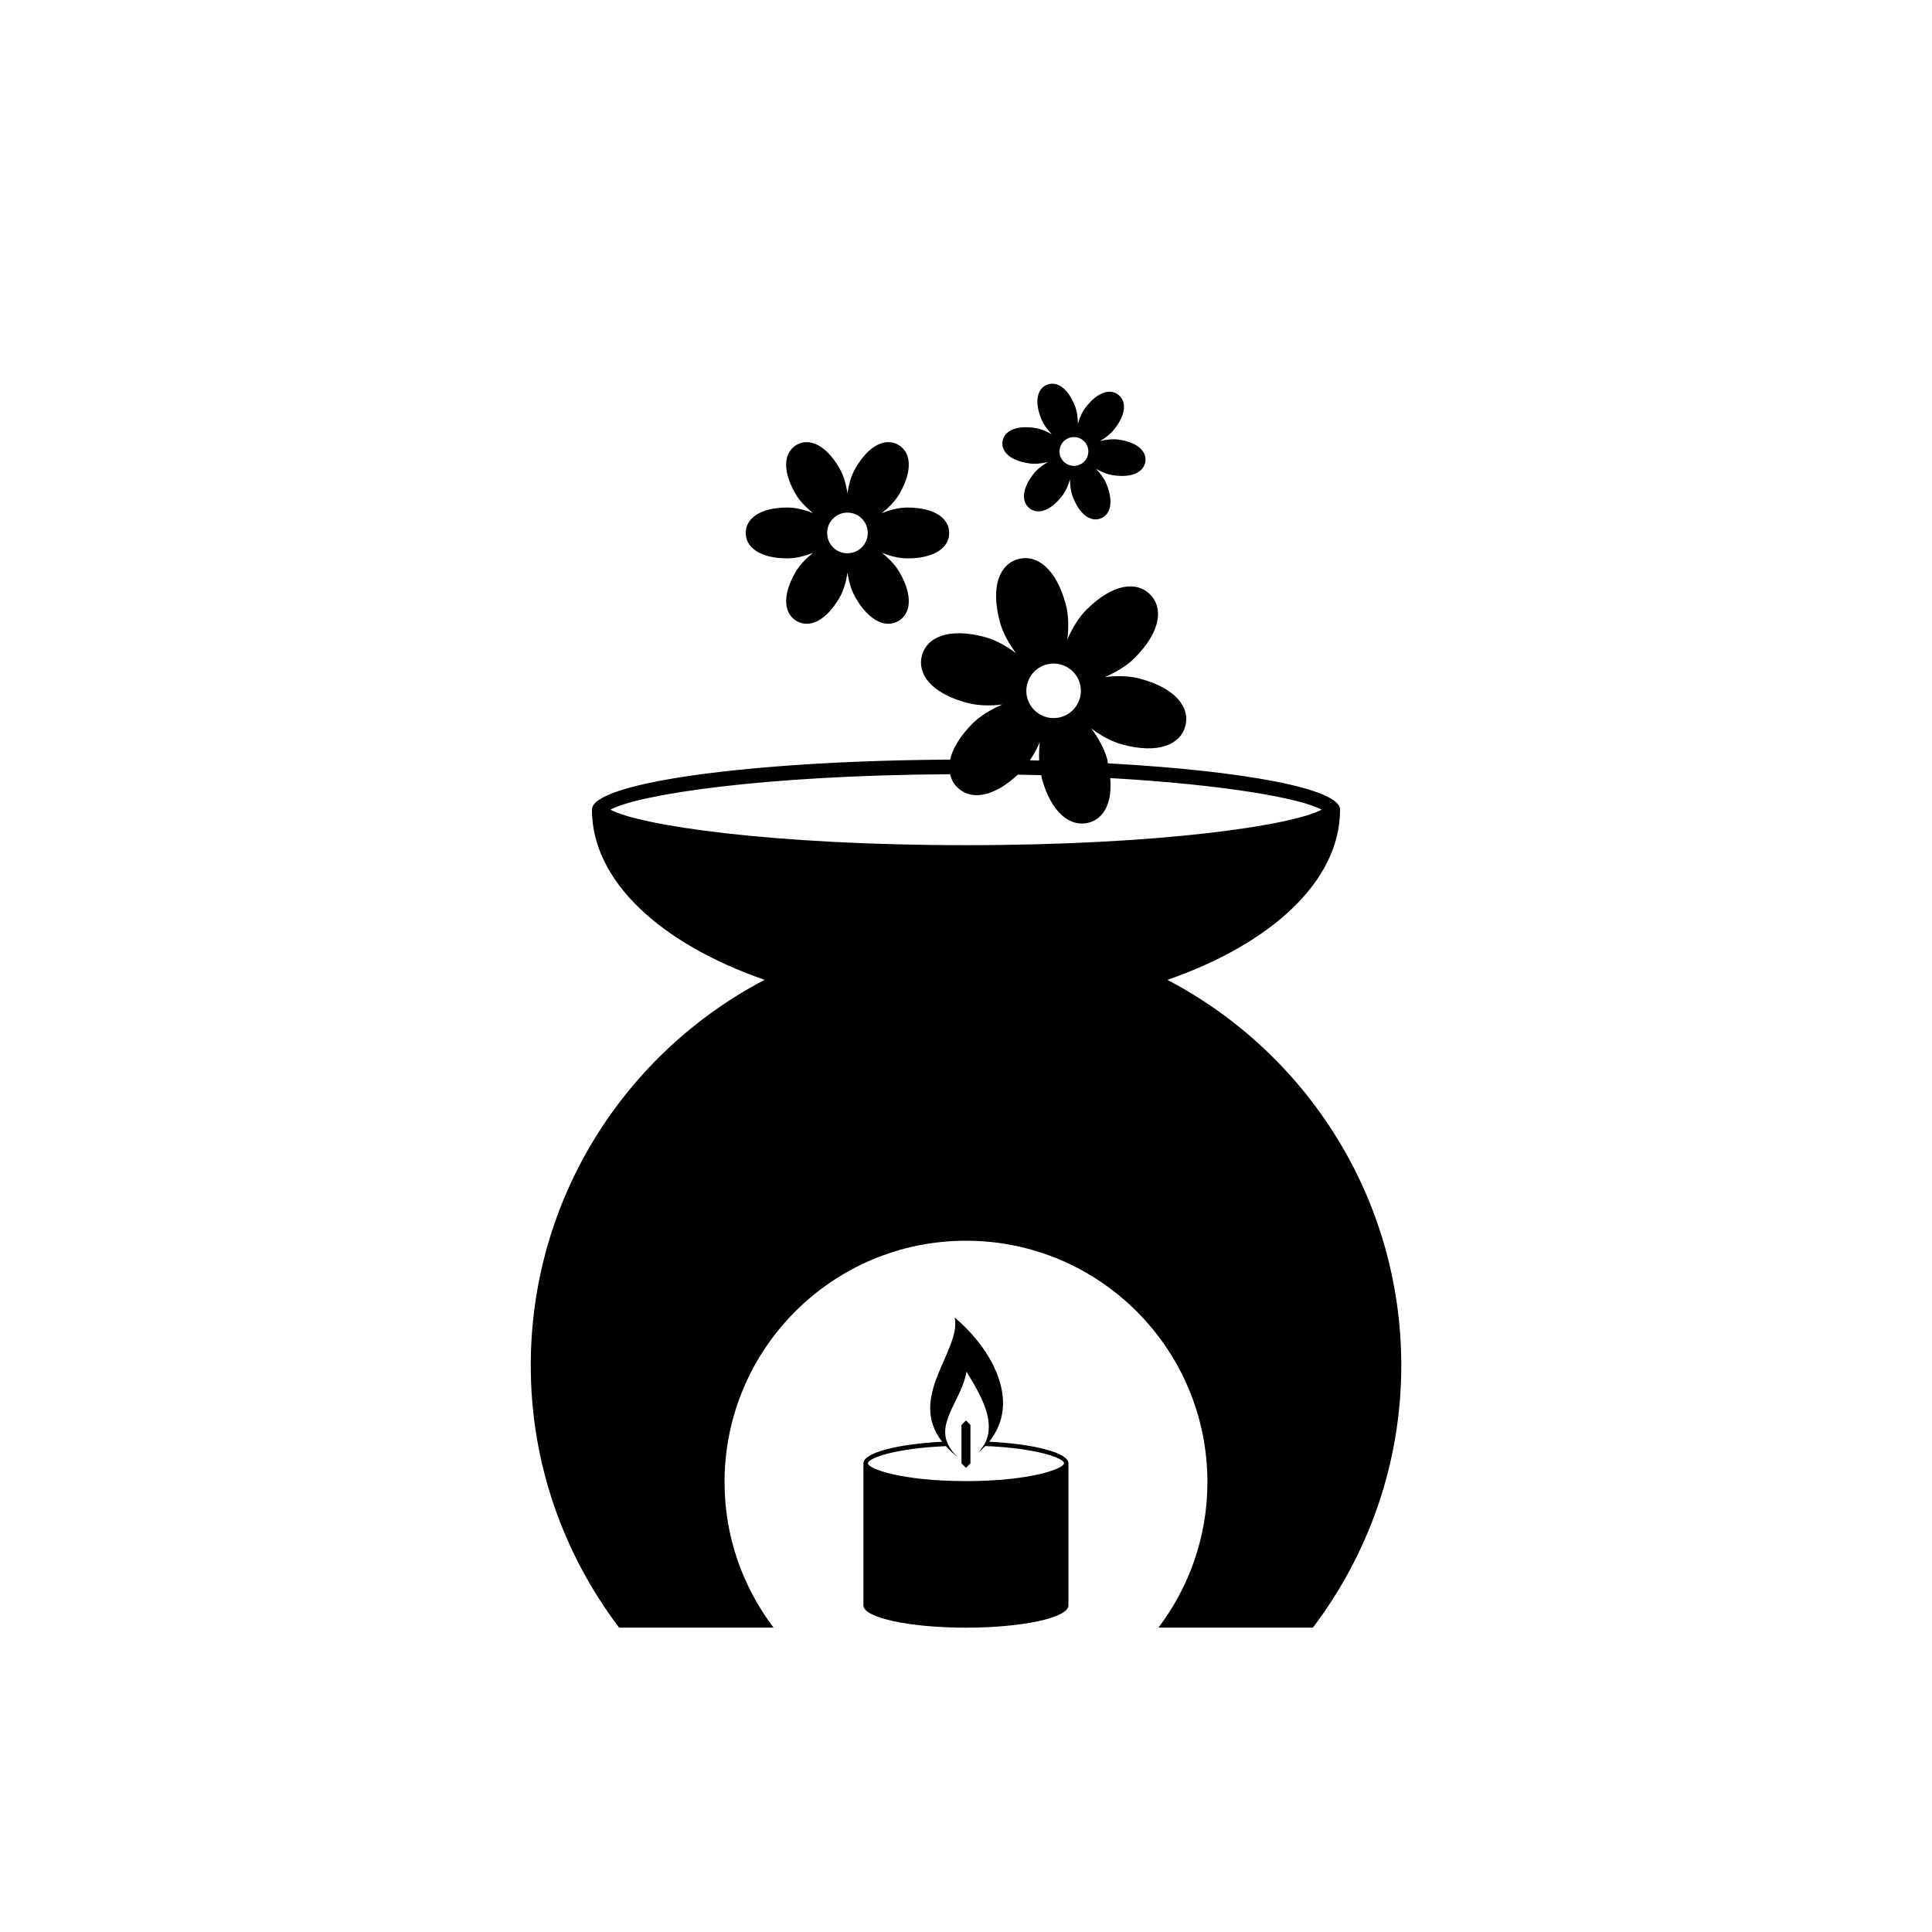
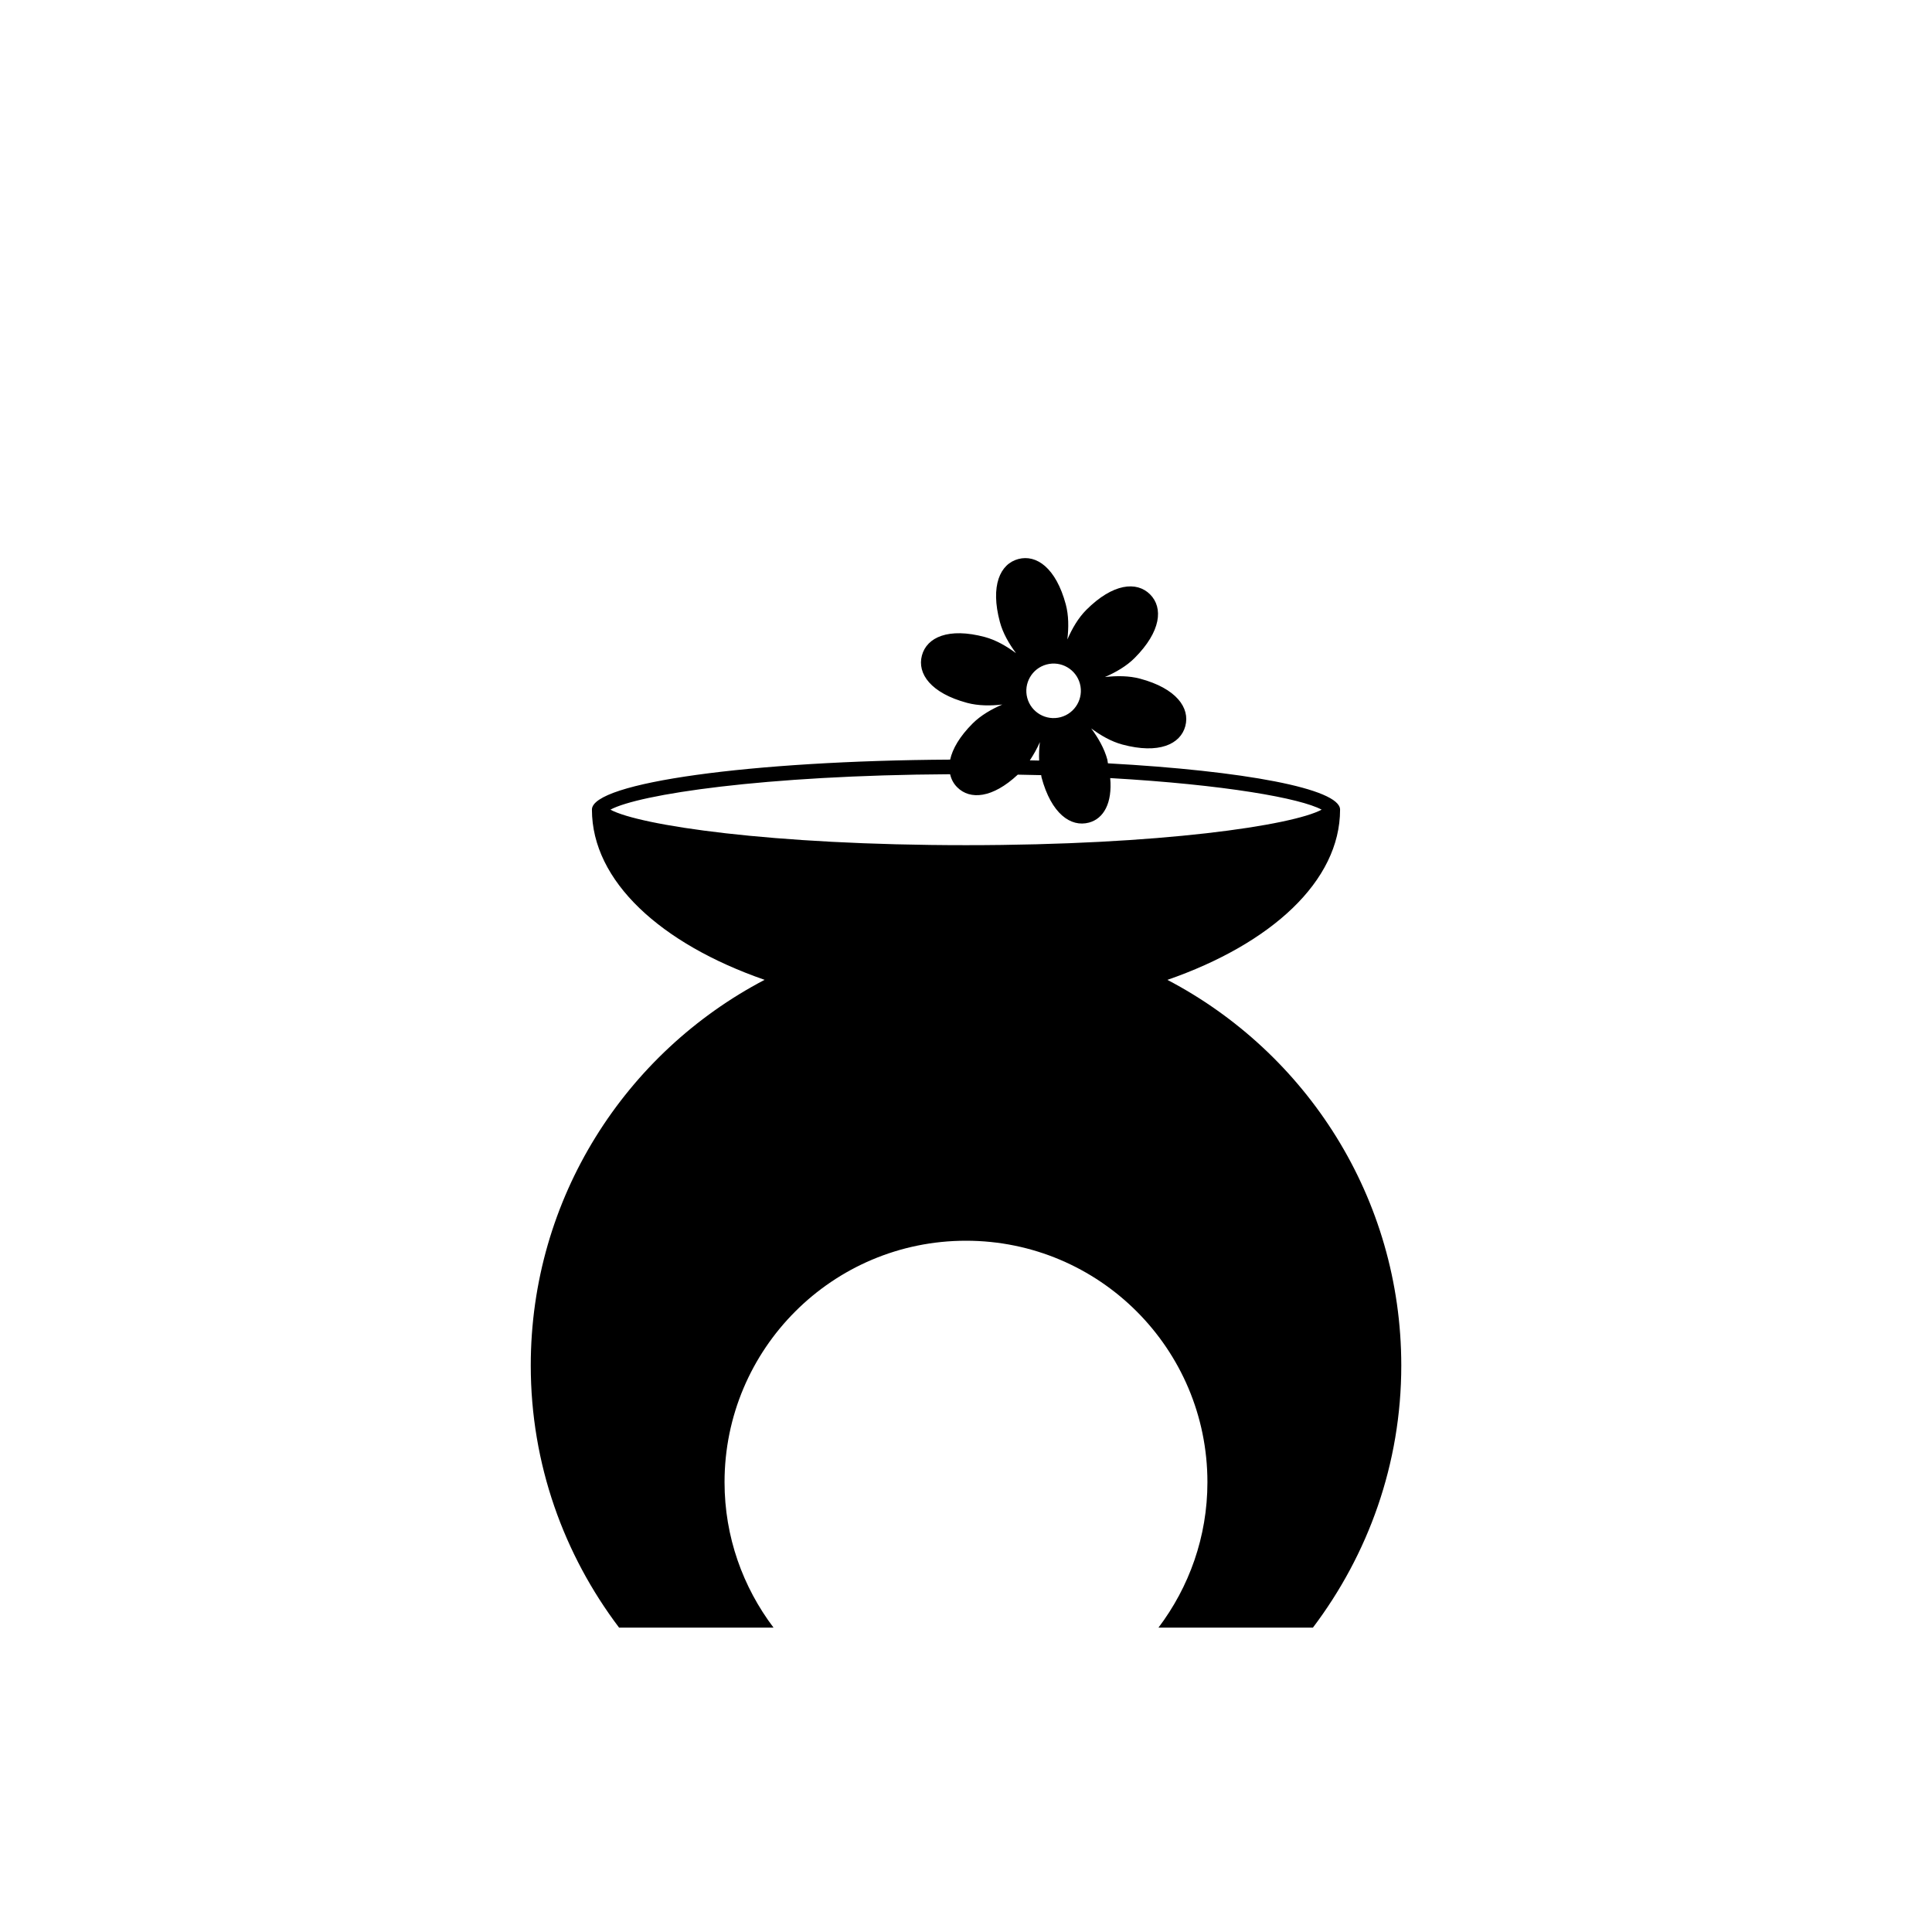
<svg xmlns="http://www.w3.org/2000/svg" version="1.1" id="Layer_1" x="0px" y="0px" width="50px" height="50px" viewBox="0 0 50 50" enable-background="new 0 0 50 50" xml:space="preserve">
  <g>
    <path d="M30.212,25.359c2.684-0.931,4.469-2.554,4.469-4.406v-0.001v-0.001c-0.005-0.541-2.488-1.003-6.008-1.196l-0.015-0.096   c-0.077-0.286-0.235-0.562-0.418-0.808c0.246,0.183,0.521,0.341,0.808,0.418c0.941,0.252,1.502-0.006,1.628-0.477   c0.126-0.471-0.23-0.976-1.172-1.228c-0.285-0.076-0.604-0.077-0.909-0.042c0.282-0.123,0.557-0.281,0.767-0.491   c0.689-0.689,0.746-1.304,0.401-1.649c-0.344-0.344-0.96-0.288-1.649,0.401c-0.209,0.209-0.368,0.484-0.491,0.767   c0.036-0.305,0.036-0.623-0.041-0.91c-0.253-0.94-0.757-1.298-1.229-1.172c-0.47,0.126-0.729,0.688-0.476,1.629   c0.076,0.286,0.235,0.562,0.418,0.808c-0.246-0.183-0.522-0.342-0.808-0.419c-0.941-0.251-1.502,0.007-1.628,0.478   c-0.126,0.471,0.23,0.975,1.172,1.227c0.286,0.076,0.604,0.078,0.909,0.042c-0.283,0.122-0.558,0.281-0.768,0.49   c-0.337,0.337-0.521,0.657-0.582,0.936c-5.151,0.029-9.265,0.594-9.271,1.291v0.001v0.001c0,1.852,1.784,3.475,4.469,4.406   c-3.595,1.882-6.052,5.643-6.052,9.981c0,2.55,0.858,4.896,2.286,6.784h3.997c-0.792-1.048-1.268-2.349-1.268-3.763   c0-3.452,2.798-6.25,6.249-6.25s6.248,2.798,6.248,6.25c0,1.414-0.475,2.715-1.267,3.763h3.997   c1.428-1.889,2.287-4.234,2.287-6.784C36.264,31.001,33.807,27.241,30.212,25.359z M26.893,19.683l-0.241-0.005   c0.099-0.149,0.188-0.307,0.26-0.472C26.893,19.364,26.886,19.524,26.893,19.683z M27.085,17.197   c0.376-0.101,0.763,0.123,0.864,0.499c0.1,0.376-0.123,0.763-0.499,0.864c-0.376,0.101-0.764-0.122-0.865-0.499   C26.485,17.686,26.708,17.298,27.085,17.197z M25,21.873c-5.06,0-8.454-0.514-9.203-0.919c0.729-0.395,3.962-0.89,8.792-0.917   c0.029,0.13,0.09,0.245,0.184,0.338c0.331,0.332,0.912,0.285,1.567-0.327c0.205,0.004,0.408,0.008,0.606,0.013l0.008,0.055   c0.252,0.942,0.756,1.299,1.228,1.173c0.382-0.103,0.608-0.506,0.55-1.152c2.973,0.17,4.926,0.522,5.472,0.817   C33.453,21.358,30.057,21.873,25,21.873z" />
-     <path d="M25.599,37.311c0.853-1.053,0.039-2.431-0.891-3.212c0.174,0.851-1.238,2.046-0.325,3.213   c-1.166,0.061-2.038,0.287-2.038,0.558v3.678c0,0.318,1.188,0.576,2.653,0.576c1.466,0,2.653-0.258,2.653-0.576v-3.678   C27.651,37.598,26.774,37.371,25.599,37.311z M24.998,38.331c-1.674,0-2.536-0.323-2.536-0.46c0-0.138,0.714-0.389,2.017-0.445   c0.089,0.098,0.191,0.197,0.318,0.294c-0.129-0.117-0.211-0.232-0.265-0.347l-0.029-0.068c-0.202-0.572,0.394-1.125,0.51-1.805   c0.408,0.66,0.751,1.297,0.482,1.844l-0.017,0.034l-0.151,0.212l0.175-0.167c1.314,0.055,2.034,0.308,2.034,0.447   C27.535,38.008,26.671,38.331,24.998,38.331z" />
-     <polygon points="25,36.761 24.883,36.877 24.883,37.871 25,37.987 25.115,37.871 25.115,36.877  " />
-     <path d="M20.381,14.451c0.221,0,0.45-0.061,0.664-0.146c-0.18,0.143-0.348,0.312-0.458,0.502c-0.363,0.63-0.285,1.084,0.03,1.266   c0.314,0.182,0.747,0.021,1.11-0.607c0.111-0.191,0.172-0.421,0.206-0.647c0.033,0.226,0.095,0.456,0.206,0.646   c0.363,0.629,0.796,0.79,1.11,0.608c0.315-0.181,0.393-0.636,0.029-1.266c-0.11-0.191-0.278-0.359-0.458-0.502   c0.213,0.085,0.442,0.146,0.663,0.146c0.728,0,1.082-0.294,1.082-0.658c0-0.363-0.354-0.658-1.082-0.658   c-0.22,0-0.45,0.061-0.663,0.145c0.179-0.142,0.347-0.309,0.458-0.501c0.363-0.629,0.286-1.084-0.029-1.266   c-0.315-0.182-0.748-0.022-1.111,0.607c-0.111,0.191-0.173,0.421-0.206,0.648c-0.033-0.227-0.095-0.457-0.206-0.648   c-0.363-0.629-0.796-0.789-1.11-0.607c-0.316,0.182-0.393,0.636-0.029,1.266c0.11,0.191,0.278,0.359,0.458,0.502   c-0.213-0.085-0.443-0.146-0.664-0.146c-0.728,0-1.082,0.294-1.082,0.658S19.654,14.451,20.381,14.451z M21.669,13.337   c0.252-0.146,0.573-0.059,0.718,0.192c0.146,0.252,0.06,0.574-0.192,0.719s-0.574,0.059-0.719-0.192   C21.332,13.804,21.417,13.482,21.669,13.337z" />
-     <path d="M26.639,11.993c0.155,0.022,0.322,0.002,0.48-0.036c-0.14,0.082-0.274,0.184-0.371,0.306   c-0.317,0.407-0.307,0.733-0.104,0.892c0.203,0.159,0.522,0.09,0.84-0.316c0.096-0.123,0.163-0.277,0.208-0.434   c0,0.162,0.022,0.329,0.08,0.475c0.193,0.478,0.481,0.631,0.719,0.535c0.24-0.096,0.339-0.408,0.146-0.885   c-0.059-0.145-0.16-0.28-0.272-0.397c0.142,0.08,0.296,0.146,0.452,0.168c0.51,0.072,0.788-0.1,0.825-0.355   c0.035-0.256-0.185-0.497-0.695-0.569c-0.155-0.021-0.322-0.001-0.479,0.038c0.14-0.082,0.274-0.184,0.371-0.307   c0.318-0.406,0.308-0.733,0.104-0.891c-0.203-0.159-0.522-0.089-0.84,0.317c-0.096,0.123-0.163,0.279-0.207,0.434   c-0.001-0.162-0.022-0.329-0.081-0.474c-0.193-0.478-0.481-0.633-0.72-0.536c-0.238,0.097-0.339,0.408-0.146,0.886   c0.059,0.145,0.16,0.28,0.271,0.396c-0.141-0.08-0.295-0.146-0.451-0.167c-0.51-0.072-0.788,0.1-0.824,0.355   C25.909,11.68,26.129,11.921,26.639,11.993z M27.845,11.315c0.203,0.028,0.347,0.217,0.317,0.421   c-0.028,0.204-0.217,0.346-0.421,0.317c-0.204-0.029-0.347-0.217-0.318-0.421C27.452,11.428,27.64,11.287,27.845,11.315z" />
  </g>
</svg>